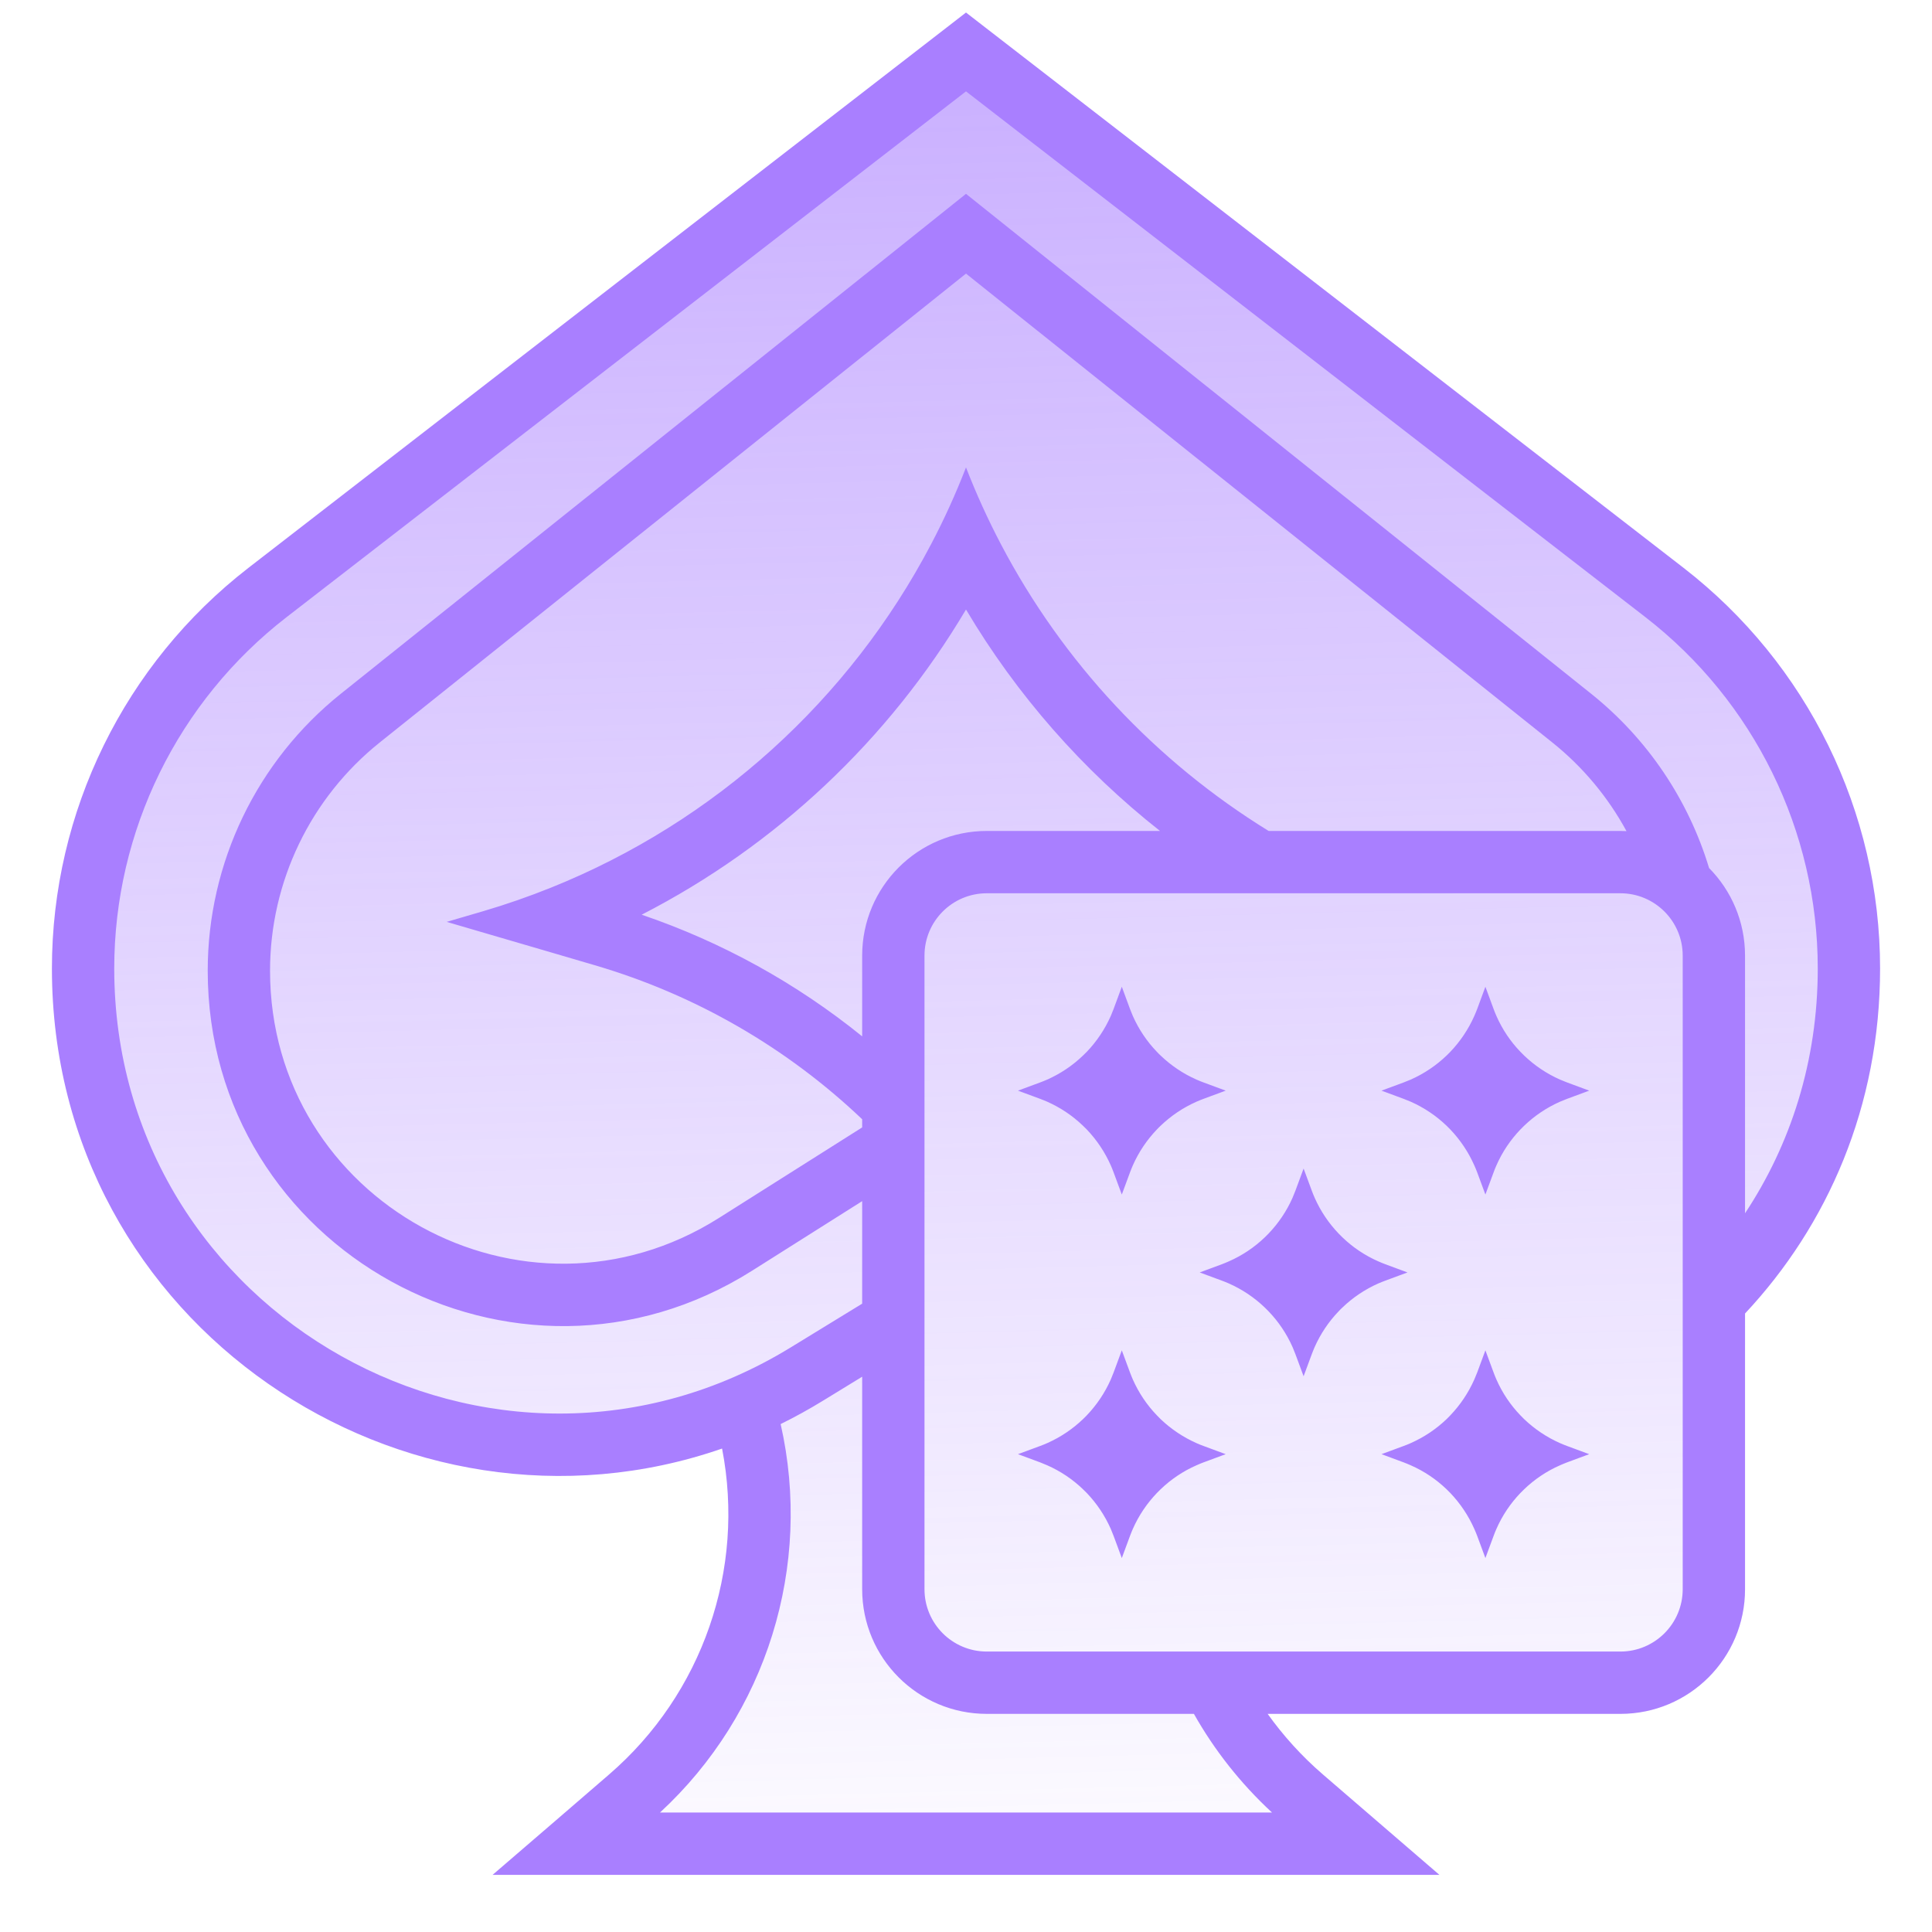
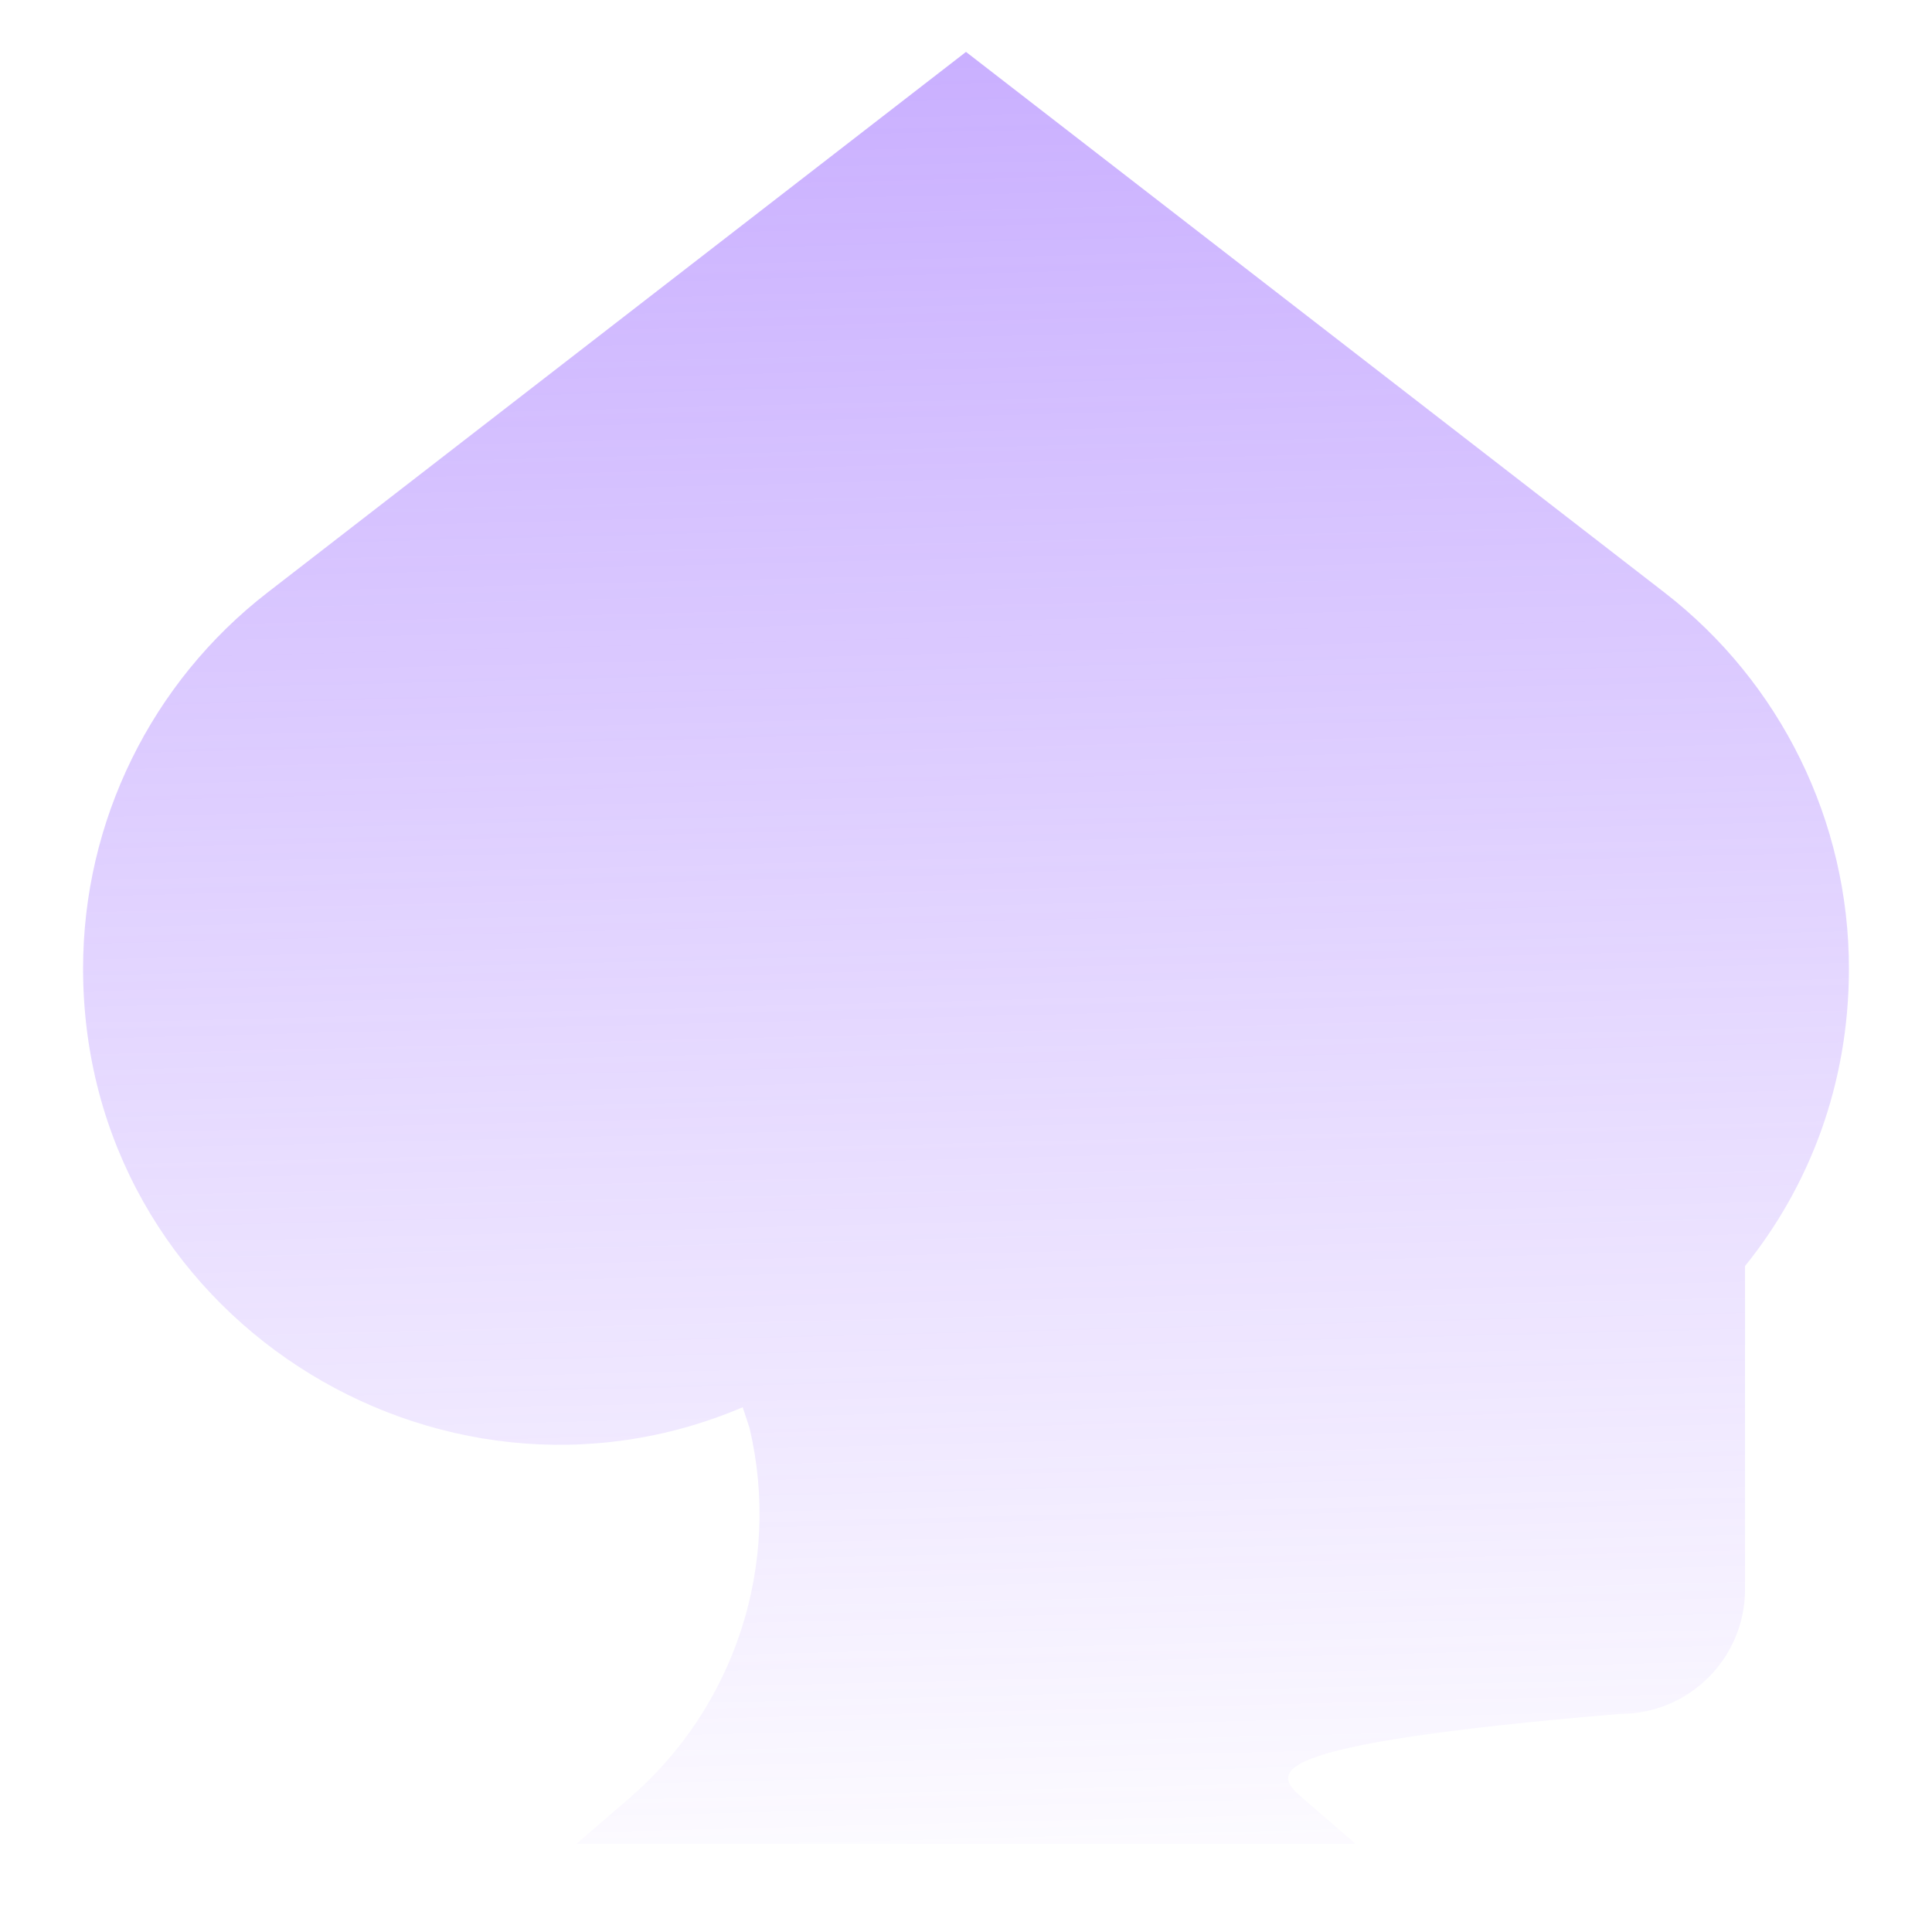
<svg xmlns="http://www.w3.org/2000/svg" viewBox="0 0 31 31" fill="none">
-   <path opacity="0.6" fill-rule="evenodd" clip-rule="evenodd" d="M4.293 9.507L15.5 0.833L26.707 9.507C28.574 10.952 29.667 13.18 29.667 15.541C29.667 17.402 29.03 19.038 28 20.314V25.5C28 26.605 27.105 27.5 26 27.5H19.739C20.053 27.999 20.443 28.457 20.904 28.854L21.75 29.584H9.25L10.097 28.854C11.796 27.389 12.54 25.101 12.028 22.917C11.992 22.808 11.955 22.696 11.917 22.58C7.025 24.664 1.333 21.106 1.333 15.541C1.333 13.18 2.426 10.952 4.293 9.507Z" fill="url(#paint0_linear_4371_125271)" />
-   <path fill-rule="evenodd" clip-rule="evenodd" d="M15.5 0.201L15.806 0.438L27.013 9.111C29.002 10.651 30.167 13.025 30.167 15.54C30.167 17.749 29.326 19.661 28 21.076V25.5C28 26.605 27.105 27.5 26 27.5H20.34C20.594 27.855 20.891 28.183 21.23 28.475L22.077 29.205L23.096 30.083H21.75H9.25H7.904L8.924 29.205L9.77 28.475C11.274 27.179 11.962 25.181 11.586 23.243C6.5 25.006 0.833 21.273 0.833 15.54C0.833 13.025 1.998 10.651 3.987 9.111L15.194 0.438L15.5 0.201ZM29.167 15.54C29.167 17.03 28.73 18.366 28 19.468V15.333C28 14.786 27.78 14.289 27.423 13.928C27.093 12.837 26.439 11.857 25.529 11.13L15.812 3.36L15.5 3.11L15.188 3.36L5.471 11.13C4.12 12.21 3.333 13.846 3.333 15.576C3.333 20.06 8.277 22.784 12.068 20.389L13.834 19.273V20.918L12.689 21.619C7.939 24.531 1.833 21.113 1.833 15.54C1.833 13.334 2.855 11.252 4.599 9.902L15.5 1.466L26.401 9.902C28.145 11.252 29.167 13.334 29.167 15.54ZM24.905 11.911C25.4 12.306 25.803 12.793 26.098 13.336C26.065 13.334 26.033 13.333 26 13.333H20.356C18.546 12.218 17.057 10.632 16.059 8.73C15.851 8.333 15.664 7.923 15.5 7.5C15.336 7.923 15.15 8.333 14.941 8.73C13.63 11.23 11.468 13.186 8.845 14.241C8.487 14.385 8.12 14.513 7.745 14.623L7.167 14.792L7.854 14.993L8.89 15.296L9.541 15.487C11.16 15.961 12.629 16.813 13.834 17.959V18.09L11.534 19.544C8.408 21.518 4.333 19.273 4.333 15.576C4.333 14.15 4.982 12.801 6.096 11.911L15.5 4.39L24.905 11.911ZM15.5 9.78C16.314 11.152 17.372 12.355 18.613 13.333H15.834C14.729 13.333 13.834 14.229 13.834 15.333V16.629C12.785 15.78 11.589 15.117 10.296 14.677C12.455 13.568 14.26 11.871 15.5 9.78ZM13.212 22.471L13.834 22.09V25.5C13.834 26.605 14.729 27.5 15.834 27.5H19.157C19.485 28.082 19.906 28.617 20.41 29.083H10.59C12.3 27.505 13.042 25.128 12.526 22.85C12.757 22.736 12.986 22.61 13.212 22.471ZM26 14.333H15.834C15.281 14.333 14.834 14.781 14.834 15.333V25.5C14.834 26.052 15.281 26.5 15.834 26.5H26C26.552 26.5 27 26.052 27 25.5V15.333C27 14.781 26.552 14.333 26 14.333ZM21.048 19.104L20.917 18.75L20.786 19.104C20.771 19.143 20.756 19.181 20.74 19.218C20.645 19.433 20.514 19.627 20.354 19.794C20.334 19.814 20.314 19.834 20.294 19.854C20.127 20.014 19.933 20.145 19.718 20.239C19.681 20.256 19.643 20.271 19.604 20.286L19.25 20.417L19.604 20.548C19.643 20.562 19.681 20.578 19.718 20.594C19.933 20.689 20.127 20.82 20.294 20.98C20.314 20.999 20.334 21.019 20.354 21.04C20.514 21.206 20.645 21.401 20.74 21.615C20.756 21.653 20.771 21.691 20.786 21.729L20.917 22.083L21.048 21.729C21.062 21.691 21.078 21.653 21.094 21.615C21.189 21.401 21.32 21.206 21.48 21.04C21.499 21.019 21.519 20.999 21.54 20.98C21.706 20.82 21.901 20.689 22.115 20.594C22.153 20.578 22.191 20.562 22.23 20.548L22.584 20.417L22.23 20.286C22.191 20.271 22.153 20.256 22.115 20.239C21.901 20.145 21.706 20.014 21.54 19.854C21.519 19.834 21.499 19.814 21.48 19.794C21.32 19.627 21.189 19.433 21.094 19.218C21.078 19.181 21.062 19.143 21.048 19.104ZM23.834 15.833L23.965 16.188C23.979 16.226 23.994 16.264 24.011 16.302C24.105 16.516 24.236 16.711 24.396 16.877C24.416 16.898 24.436 16.918 24.456 16.937C24.623 17.097 24.817 17.228 25.032 17.323C25.07 17.339 25.108 17.355 25.146 17.369L25.5 17.5L25.146 17.631C25.108 17.645 25.07 17.661 25.032 17.677C24.817 17.772 24.623 17.903 24.456 18.063C24.436 18.082 24.416 18.102 24.396 18.123C24.236 18.29 24.105 18.484 24.011 18.699C23.994 18.736 23.979 18.774 23.965 18.813L23.834 19.167L23.703 18.813C23.688 18.774 23.673 18.736 23.656 18.699C23.561 18.484 23.43 18.29 23.271 18.123C23.251 18.102 23.231 18.082 23.211 18.063C23.044 17.903 22.85 17.772 22.635 17.677C22.598 17.661 22.559 17.645 22.521 17.631L22.167 17.5L22.521 17.369C22.559 17.355 22.598 17.339 22.635 17.323C22.85 17.228 23.044 17.097 23.211 16.937C23.231 16.918 23.251 16.898 23.271 16.877C23.43 16.711 23.561 16.516 23.656 16.302C23.673 16.264 23.688 16.226 23.703 16.188L23.834 15.833ZM18.131 16.188L18 15.833L17.869 16.188C17.855 16.226 17.839 16.264 17.823 16.302C17.728 16.516 17.597 16.711 17.438 16.877C17.418 16.898 17.398 16.918 17.377 16.937C17.211 17.097 17.016 17.228 16.802 17.323C16.764 17.339 16.726 17.355 16.688 17.369L16.334 17.5L16.688 17.631C16.726 17.645 16.764 17.661 16.802 17.677C17.016 17.772 17.211 17.903 17.377 18.063C17.398 18.082 17.418 18.102 17.438 18.123C17.597 18.29 17.728 18.484 17.823 18.699C17.839 18.736 17.855 18.774 17.869 18.813L18 19.167L18.131 18.813C18.145 18.774 18.161 18.736 18.177 18.699C18.272 18.484 18.403 18.29 18.563 18.123C18.582 18.102 18.603 18.082 18.623 18.063C18.79 17.903 18.984 17.772 19.199 17.677C19.236 17.661 19.274 17.645 19.313 17.631L19.667 17.5L19.313 17.369C19.274 17.355 19.236 17.339 19.199 17.323C18.984 17.228 18.79 17.097 18.623 16.937C18.603 16.918 18.582 16.898 18.563 16.877C18.403 16.711 18.272 16.516 18.177 16.302C18.161 16.264 18.145 16.226 18.131 16.188ZM23.834 21.667L23.965 22.021C23.979 22.059 23.994 22.097 24.011 22.135C24.105 22.349 24.236 22.544 24.396 22.71C24.416 22.731 24.436 22.751 24.456 22.771C24.623 22.93 24.817 23.061 25.032 23.156C25.07 23.173 25.108 23.188 25.146 23.202L25.5 23.333L25.146 23.464C25.108 23.479 25.07 23.494 25.032 23.511C24.817 23.605 24.623 23.736 24.456 23.896C24.436 23.916 24.416 23.936 24.396 23.956C24.236 24.123 24.105 24.317 24.011 24.532C23.994 24.569 23.979 24.608 23.965 24.646L23.834 25L23.703 24.646C23.688 24.608 23.673 24.569 23.656 24.532C23.561 24.317 23.43 24.123 23.271 23.956C23.251 23.936 23.231 23.916 23.211 23.896C23.044 23.736 22.85 23.605 22.635 23.511C22.598 23.494 22.559 23.479 22.521 23.464L22.167 23.333L22.521 23.202C22.559 23.188 22.598 23.173 22.635 23.156C22.85 23.061 23.044 22.93 23.211 22.771C23.231 22.751 23.251 22.731 23.271 22.71C23.43 22.544 23.561 22.349 23.656 22.135C23.673 22.097 23.688 22.059 23.703 22.021L23.834 21.667ZM18.131 22.021L18 21.667L17.869 22.021C17.855 22.059 17.839 22.097 17.823 22.135C17.728 22.349 17.597 22.544 17.438 22.71C17.418 22.731 17.398 22.751 17.377 22.771C17.211 22.93 17.016 23.061 16.802 23.156C16.764 23.173 16.726 23.188 16.688 23.202L16.334 23.333L16.688 23.464C16.726 23.479 16.764 23.494 16.802 23.511C17.016 23.605 17.211 23.736 17.377 23.896C17.398 23.916 17.418 23.936 17.438 23.956C17.597 24.123 17.728 24.317 17.823 24.532C17.839 24.569 17.855 24.608 17.869 24.646L18 25L18.131 24.646C18.145 24.608 18.161 24.569 18.177 24.532C18.272 24.317 18.403 24.123 18.563 23.956C18.582 23.936 18.603 23.916 18.623 23.896C18.79 23.736 18.984 23.605 19.199 23.511C19.236 23.494 19.274 23.479 19.313 23.464L19.667 23.333L19.313 23.202C19.274 23.188 19.236 23.173 19.199 23.156C18.984 23.061 18.79 22.93 18.623 22.771C18.603 22.751 18.582 22.731 18.563 22.71C18.403 22.544 18.272 22.349 18.177 22.135C18.161 22.097 18.145 22.059 18.131 22.021Z" fill="#A97FFF" />
+   <path opacity="0.6" fill-rule="evenodd" clip-rule="evenodd" d="M4.293 9.507L15.5 0.833L26.707 9.507C28.574 10.952 29.667 13.18 29.667 15.541C29.667 17.402 29.03 19.038 28 20.314V25.5C28 26.605 27.105 27.5 26 27.5C20.053 27.999 20.443 28.457 20.904 28.854L21.75 29.584H9.25L10.097 28.854C11.796 27.389 12.54 25.101 12.028 22.917C11.992 22.808 11.955 22.696 11.917 22.58C7.025 24.664 1.333 21.106 1.333 15.541C1.333 13.18 2.426 10.952 4.293 9.507Z" fill="url(#paint0_linear_4371_125271)" />
  <defs>
    <linearGradient id="paint0_linear_4371_125271" x1="14.534" y1="-7.388" x2="15.542" y2="32.733" gradientUnits="userSpaceOnUse">
      <stop stop-color="#8E57FF" />
      <stop offset="0.967" stop-color="#8E57FF" stop-opacity="0" />
    </linearGradient>
  </defs>
</svg>